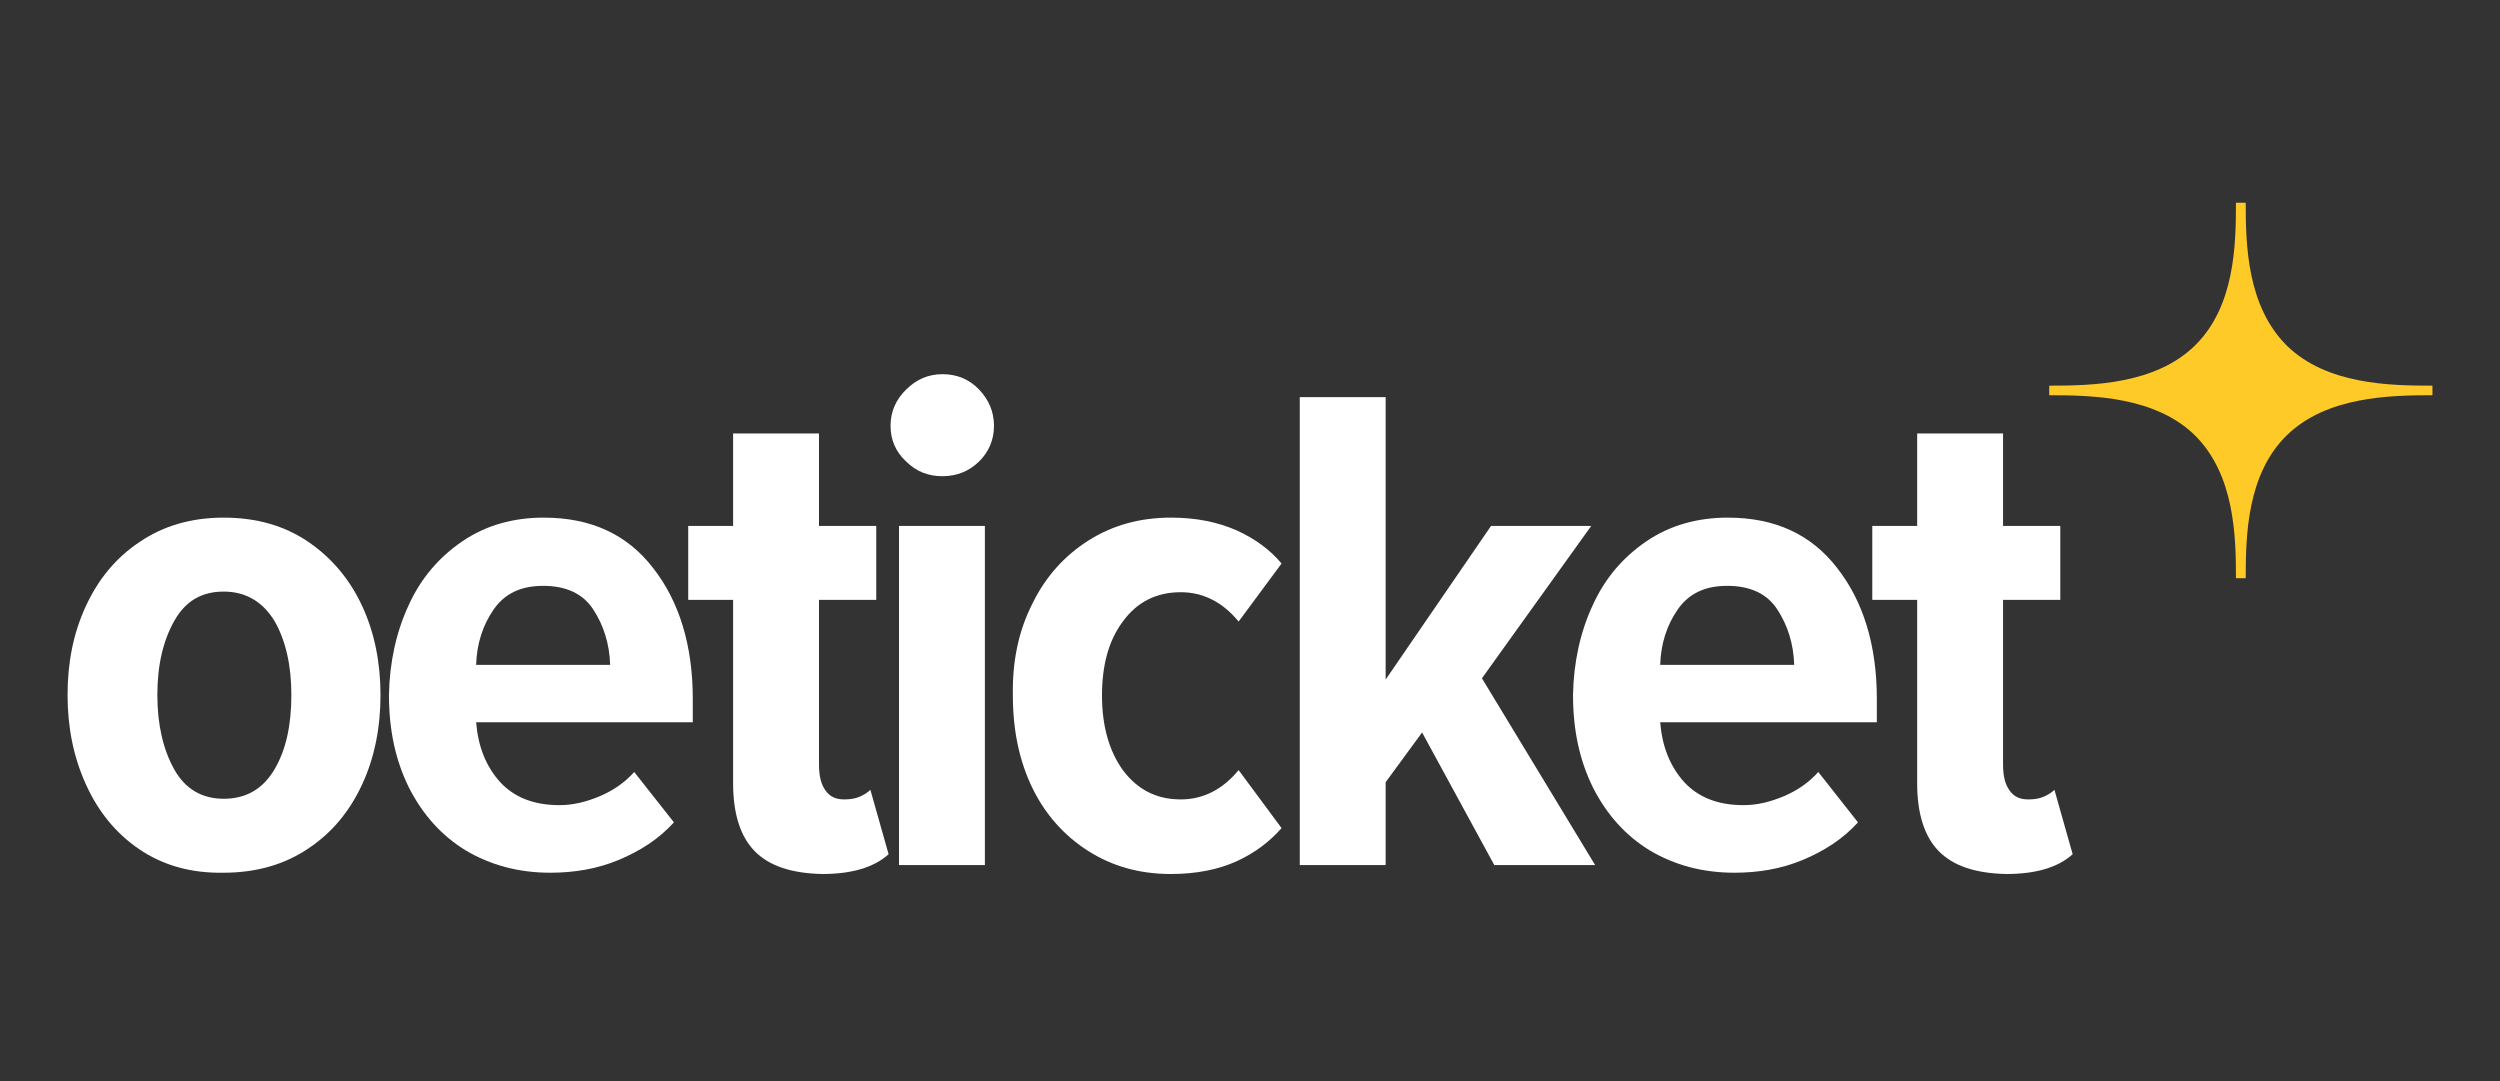
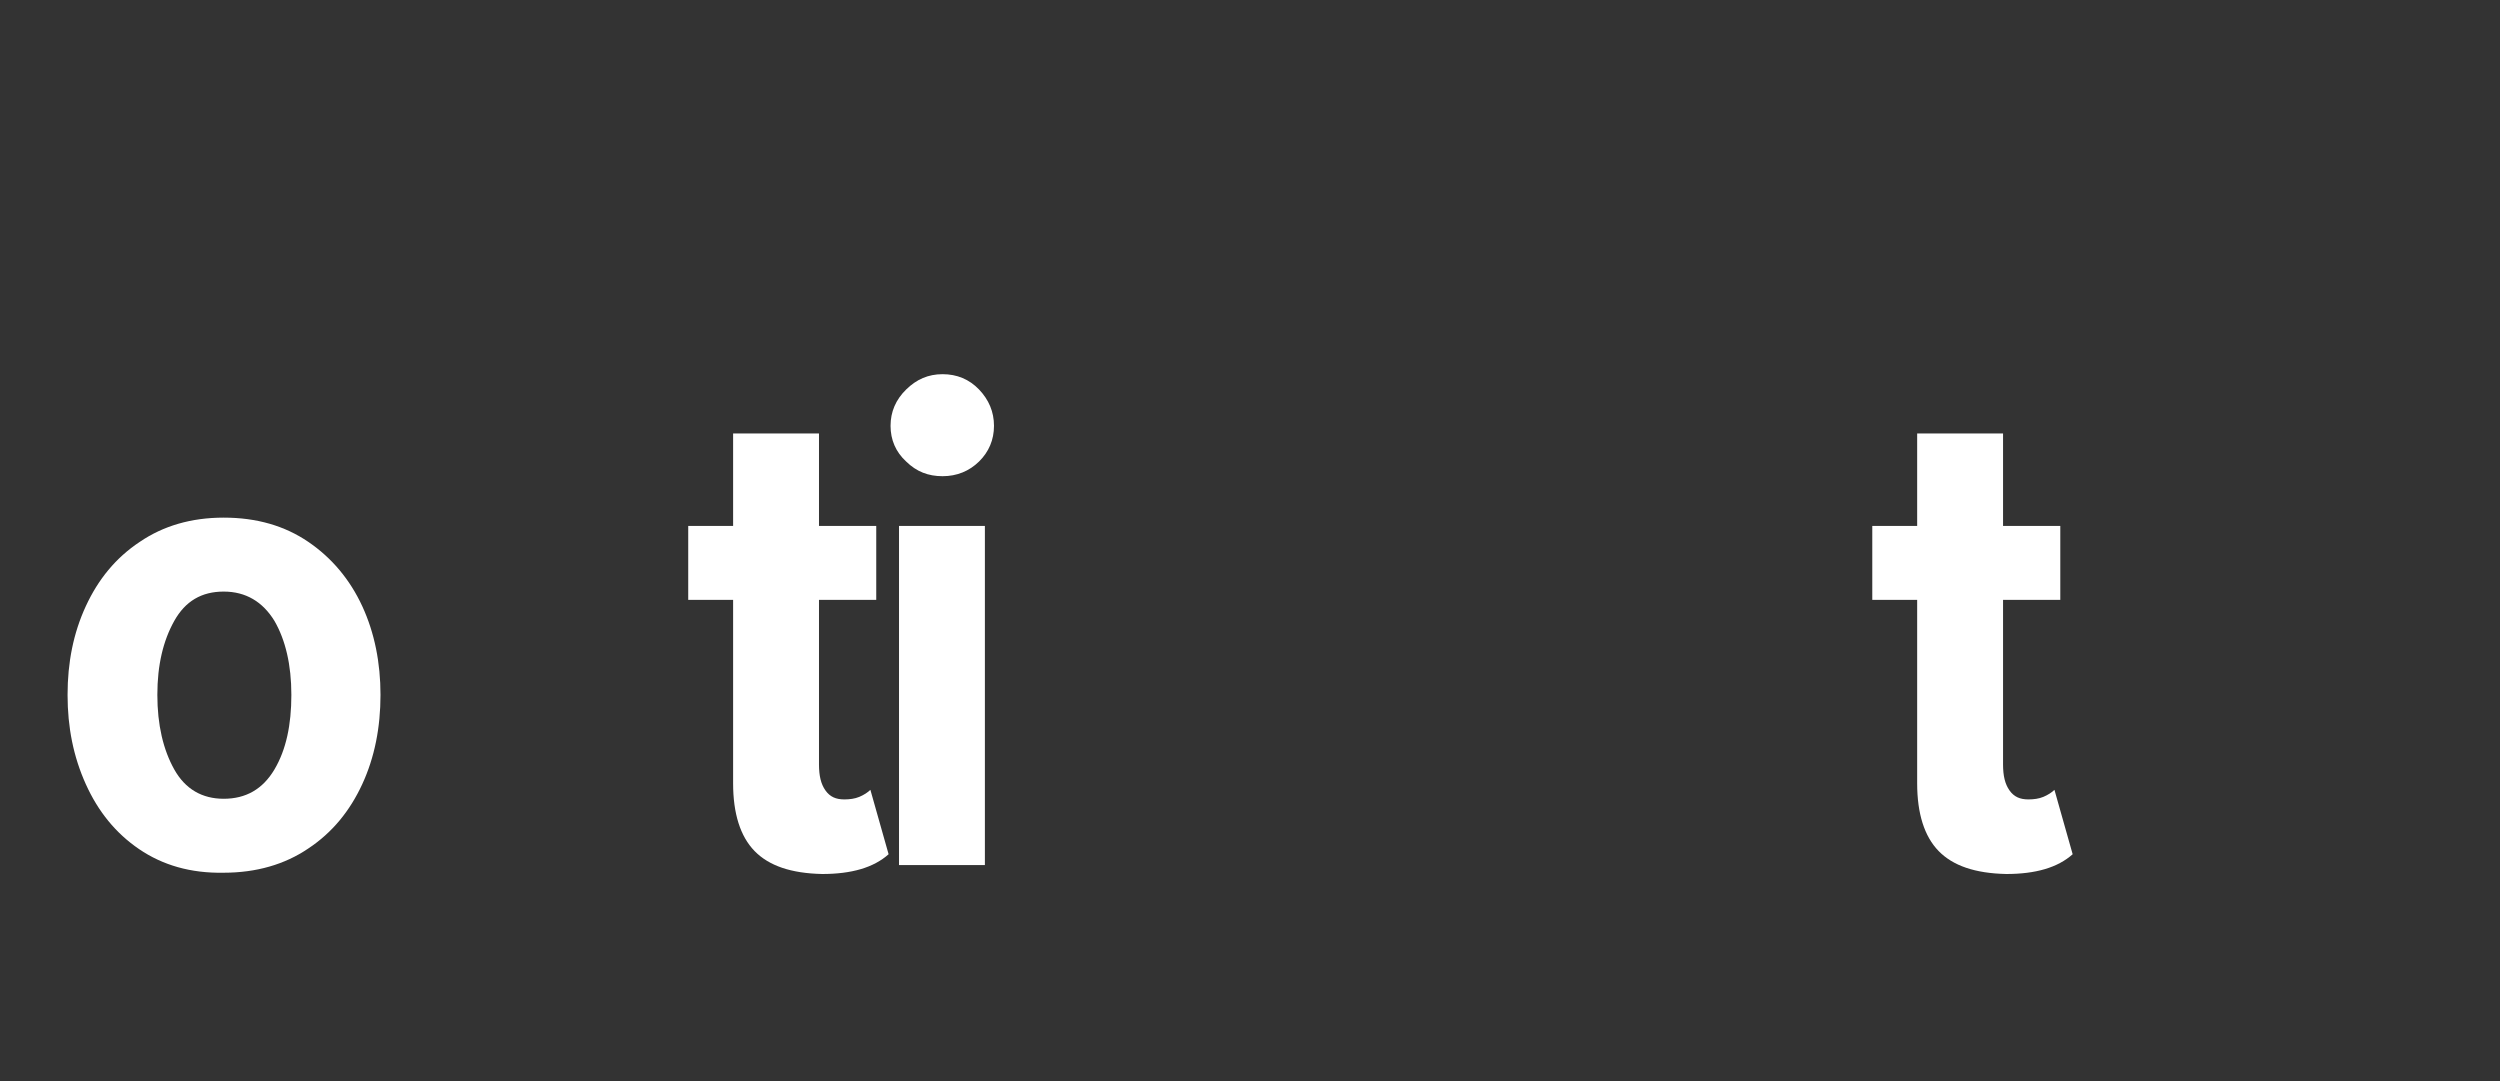
<svg xmlns="http://www.w3.org/2000/svg" width="370" height="160" viewBox="0 0 370 160" fill="none">
  <rect x="0" y="0" width="370" height="160" fill="#333333" stroke="none" />
-   <path d="M324.856 64.438C330.729 70.288 330.922 79.346 330.922 85.573H332.366C332.366 79.251 332.558 70.194 338.432 64.438C344.305 58.683 353.645 58.494 360 58.494V57.079C353.549 57.079 344.305 56.89 338.432 51.135C332.558 45.285 332.366 36.227 332.366 30H330.922C330.922 36.322 330.729 45.379 324.856 51.135C318.982 56.89 309.642 57.079 303.287 57.079V58.494C309.642 58.494 318.982 58.683 324.856 64.438Z" fill="#FECA27" />
  <path d="M20.591 125.672C17.125 123.313 14.525 120.105 12.696 116.048C10.867 111.991 10 107.651 10 102.839C10 98.027 10.867 93.687 12.696 89.724C14.525 85.761 17.125 82.553 20.688 80.195C24.154 77.836 28.294 76.609 33.109 76.609C38.019 76.609 42.16 77.836 45.626 80.195C49.092 82.553 51.788 85.761 53.618 89.724C55.447 93.687 56.314 98.121 56.314 102.839C56.314 107.651 55.447 112.085 53.618 116.048C51.788 120.011 49.188 123.219 45.626 125.578C42.16 127.936 37.923 129.163 33.109 129.163C28.198 129.257 24.058 128.031 20.591 125.672ZM40.619 113.878C42.352 110.953 43.122 107.273 43.122 102.839C43.122 98.404 42.256 94.725 40.619 91.894C38.886 89.064 36.382 87.554 33.109 87.554C29.835 87.554 27.428 88.969 25.791 91.894C24.154 94.819 23.288 98.404 23.288 102.839C23.288 107.273 24.154 110.953 25.791 113.878C27.428 116.803 29.931 118.218 33.109 118.218C36.382 118.218 38.886 116.803 40.619 113.878Z" fill="white" />
-   <path d="M60.454 89.63C62.283 85.573 64.979 82.459 68.446 80.1C71.912 77.742 75.956 76.609 80.481 76.609C87.414 76.609 92.806 79.062 96.657 84.063C100.509 88.969 102.531 95.48 102.531 103.405V106.896H70.468C70.757 110.481 71.912 113.406 74.03 115.765C76.148 118.03 79.037 119.162 82.792 119.162C84.814 119.162 86.74 118.69 88.762 117.841C90.784 116.992 92.517 115.765 93.865 114.255L99.739 121.709C97.524 124.162 94.732 125.955 91.554 127.276C88.377 128.597 85.007 129.163 81.444 129.163C76.726 129.163 72.586 128.031 68.927 125.861C65.365 123.691 62.572 120.577 60.55 116.614C58.528 112.557 57.565 108.028 57.565 102.839C57.662 98.027 58.624 93.593 60.454 89.63ZM73.067 90.196C71.43 92.555 70.564 95.291 70.468 98.404H90.303C90.206 95.291 89.34 92.555 87.799 90.196C86.259 87.837 83.755 86.705 80.385 86.705C77.111 86.705 74.704 87.837 73.067 90.196Z" fill="white" />
  <path d="M111.678 125.955C109.56 123.785 108.501 120.388 108.501 115.954V88.781H101.857V77.836H108.501V64.155H121.21V77.836H129.684V88.781H121.21V113.123C121.21 114.822 121.499 116.048 122.173 116.992C122.847 117.935 123.714 118.313 124.966 118.313C125.736 118.313 126.506 118.218 127.18 117.935C127.854 117.652 128.432 117.275 128.817 116.897L131.513 126.427C129.298 128.408 126.025 129.352 121.692 129.352C117.07 129.257 113.796 128.125 111.678 125.955Z" fill="white" />
  <path d="M134.113 68.306C132.572 66.891 131.802 65.099 131.802 63.023C131.802 60.947 132.572 59.154 134.113 57.645C135.653 56.135 137.387 55.38 139.505 55.38C141.623 55.38 143.453 56.135 144.897 57.645C146.341 59.154 147.111 60.947 147.111 63.023C147.111 65.099 146.341 66.891 144.897 68.306C143.453 69.722 141.623 70.477 139.505 70.477C137.387 70.477 135.653 69.816 134.113 68.306ZM133.054 77.836H145.763V128.031H133.054V77.836Z" fill="white" />
-   <path d="M152.792 89.347C154.718 85.384 157.51 82.27 161.073 80.006C164.636 77.742 168.68 76.609 173.301 76.609C177.056 76.609 180.234 77.27 183.026 78.496C185.722 79.723 187.937 81.327 189.67 83.403L183.315 91.989C180.908 89.064 178.019 87.648 174.746 87.648C171.183 87.648 168.294 89.064 166.176 91.989C164.058 94.819 163.095 98.499 163.095 102.933C163.095 107.462 164.154 111.142 166.176 113.972C168.294 116.803 171.087 118.313 174.746 118.313C178.019 118.313 180.908 116.897 183.315 113.972L189.67 122.558C187.937 124.54 185.722 126.238 183.026 127.465C180.33 128.691 177.056 129.352 173.301 129.352C168.68 129.352 164.636 128.219 161.073 125.955C157.51 123.691 154.718 120.577 152.792 116.614C150.867 112.652 149.904 108.123 149.904 102.933C149.807 97.838 150.77 93.309 152.792 89.347Z" fill="white" />
-   <path d="M210.468 108.406L205.076 115.765V128.031H192.366V58.777H205.076V100.575L220.674 77.836H235.502L219.326 100.386L236.08 128.031H221.156L210.468 108.406Z" fill="white" />
-   <path d="M235.695 89.63C237.524 85.573 240.22 82.459 243.686 80.1C247.153 77.742 251.197 76.609 255.722 76.609C262.655 76.609 268.047 79.062 271.898 84.063C275.75 88.969 277.772 95.48 277.772 103.405V106.896H245.709C245.997 110.481 247.153 113.406 249.271 115.765C251.389 118.03 254.278 119.162 258.033 119.162C260.055 119.162 261.981 118.69 264.003 117.841C266.025 116.992 267.758 115.765 269.106 114.255L274.979 121.709C272.765 124.162 269.973 125.955 266.795 127.276C263.618 128.597 260.248 129.163 256.685 129.163C251.967 129.163 247.827 128.031 244.168 125.861C240.605 123.691 237.813 120.577 235.791 116.614C233.769 112.557 232.806 108.028 232.806 102.839C232.902 98.027 233.865 93.593 235.695 89.63ZM248.308 90.196C246.671 92.555 245.805 95.291 245.709 98.404H265.543C265.447 95.291 264.581 92.555 263.04 90.196C261.499 87.837 258.996 86.705 255.626 86.705C252.352 86.705 249.945 87.837 248.308 90.196Z" fill="white" />
  <path d="M286.919 125.955C284.801 123.785 283.741 120.388 283.741 115.954V88.781H277.098V77.836H283.741V64.155H296.451V77.836H304.924V88.781H296.451V113.123C296.451 114.822 296.74 116.048 297.414 116.992C298.088 117.935 298.955 118.313 300.206 118.313C300.977 118.313 301.747 118.218 302.421 117.935C303.095 117.652 303.673 117.275 304.058 116.897L306.754 126.427C304.539 128.408 301.265 129.352 296.933 129.352C292.311 129.257 289.037 128.125 286.919 125.955Z" fill="white" />
</svg>